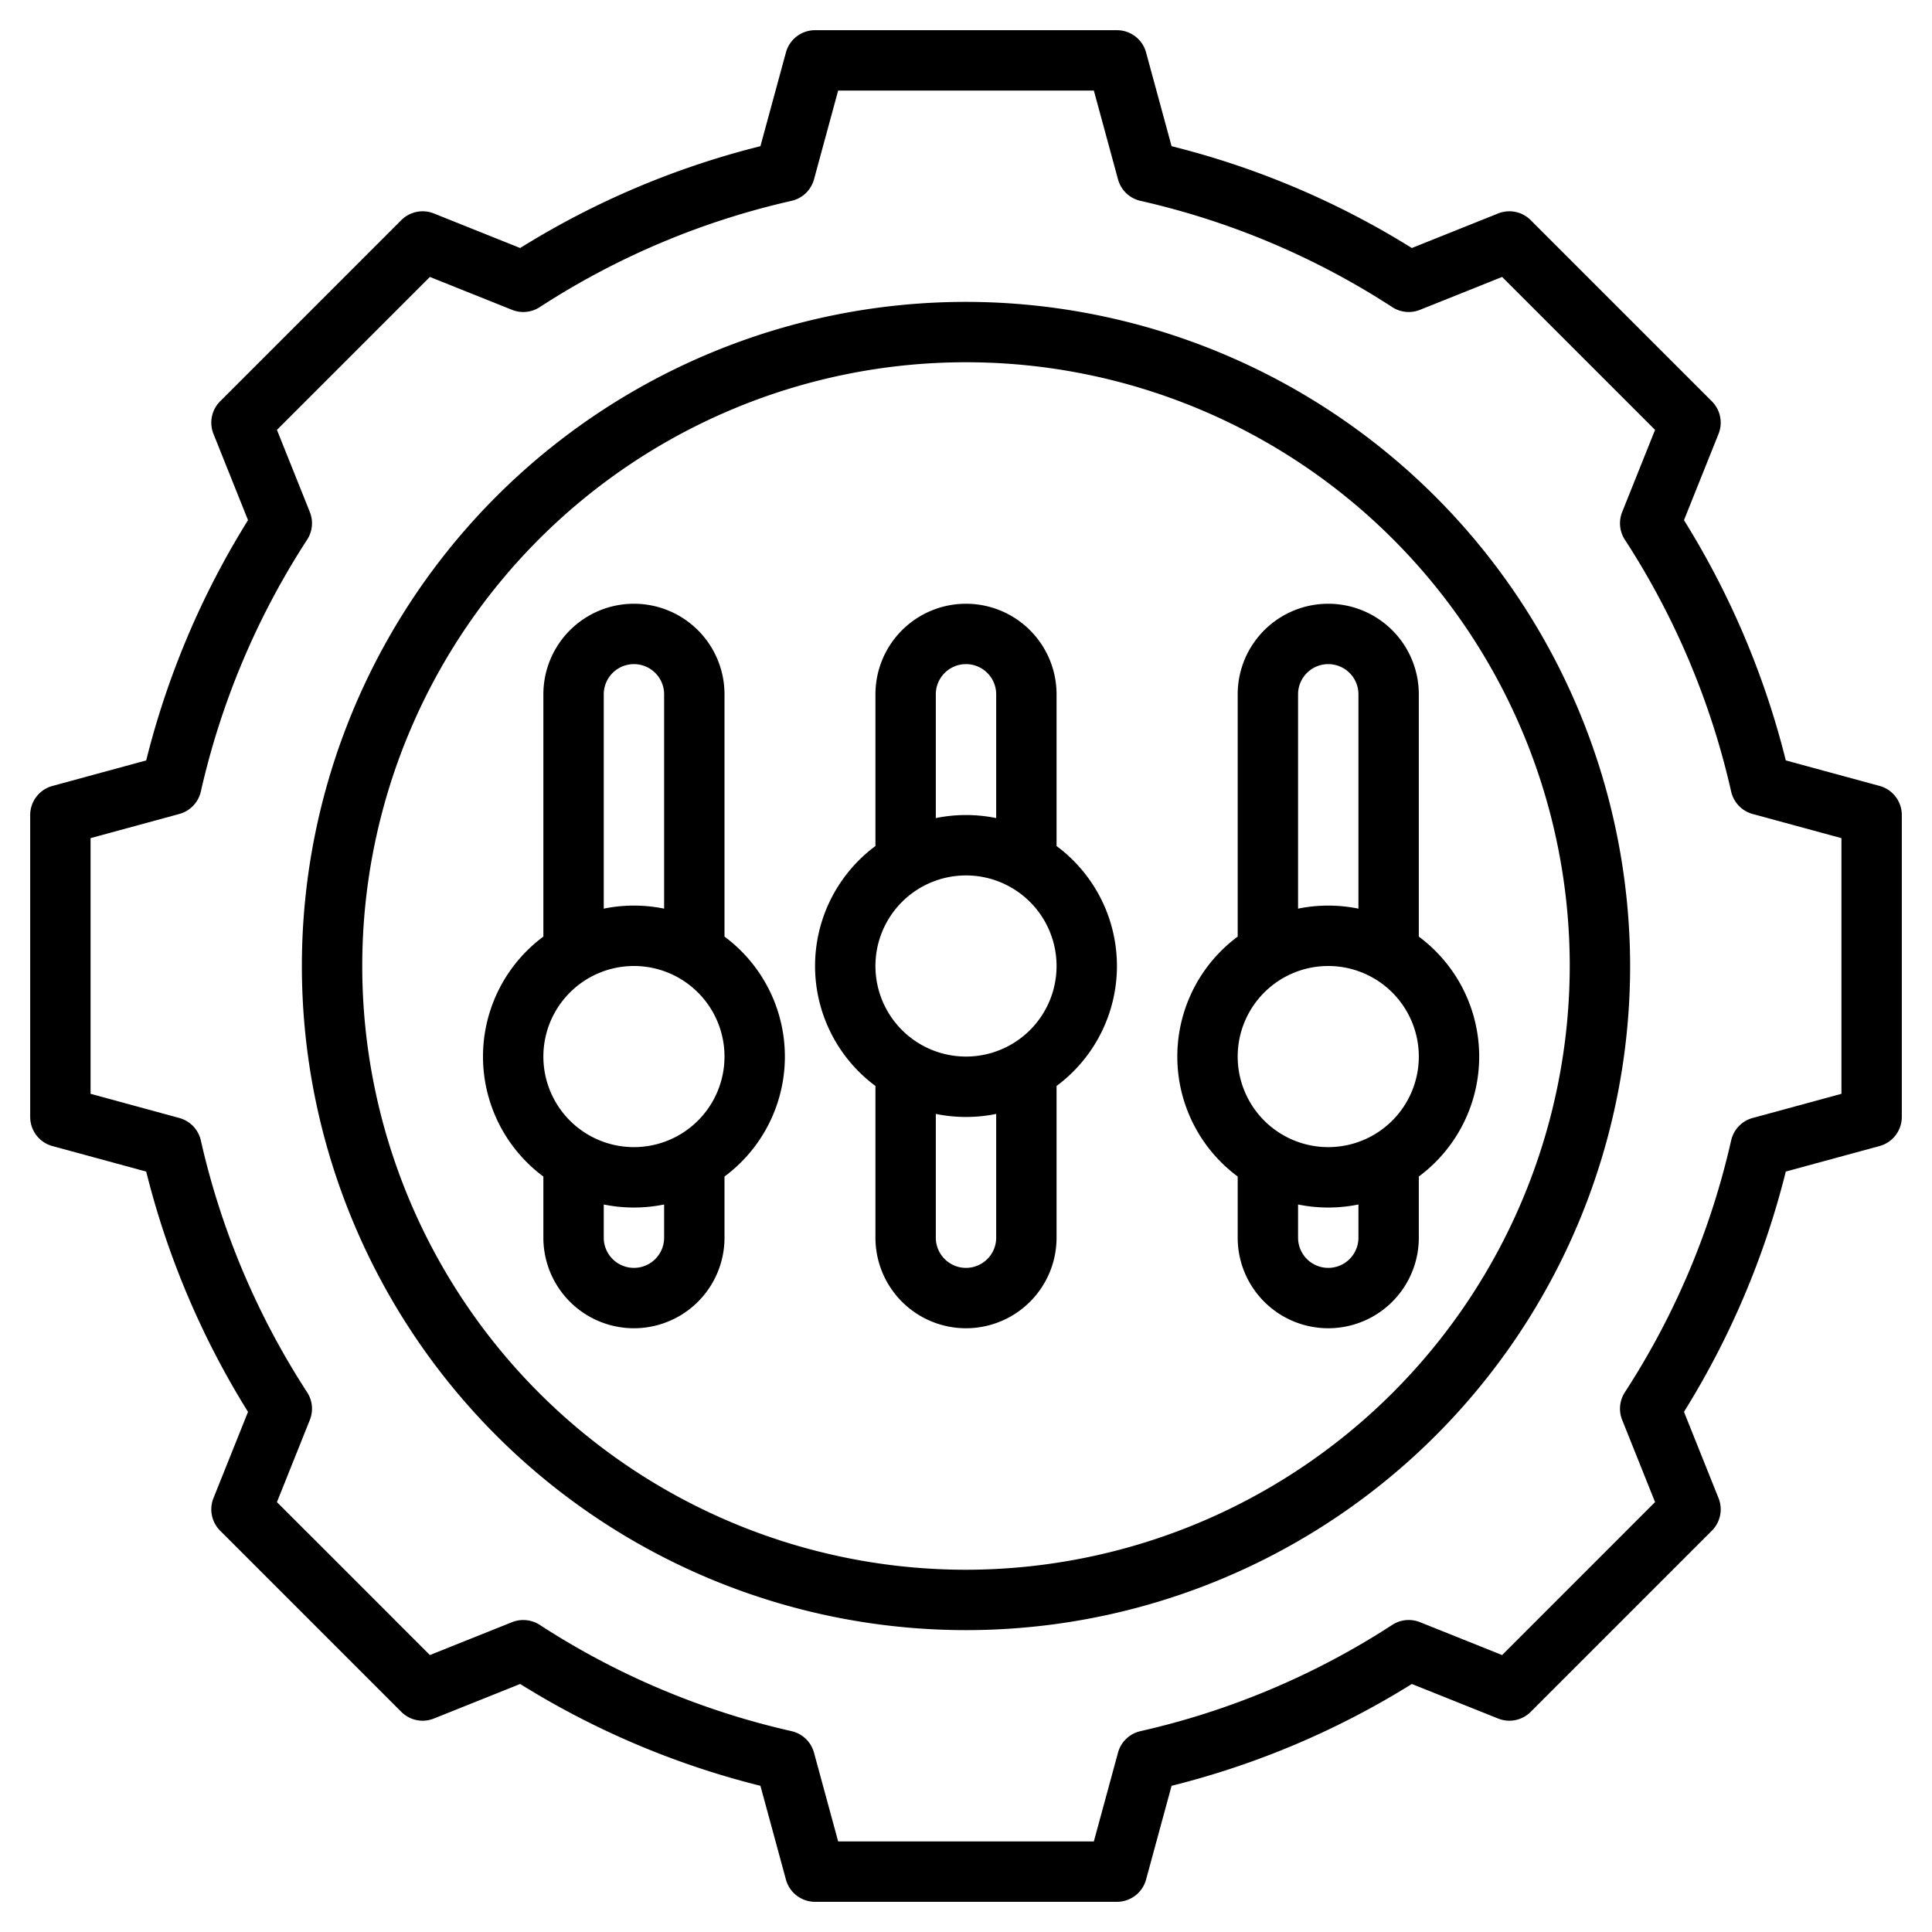
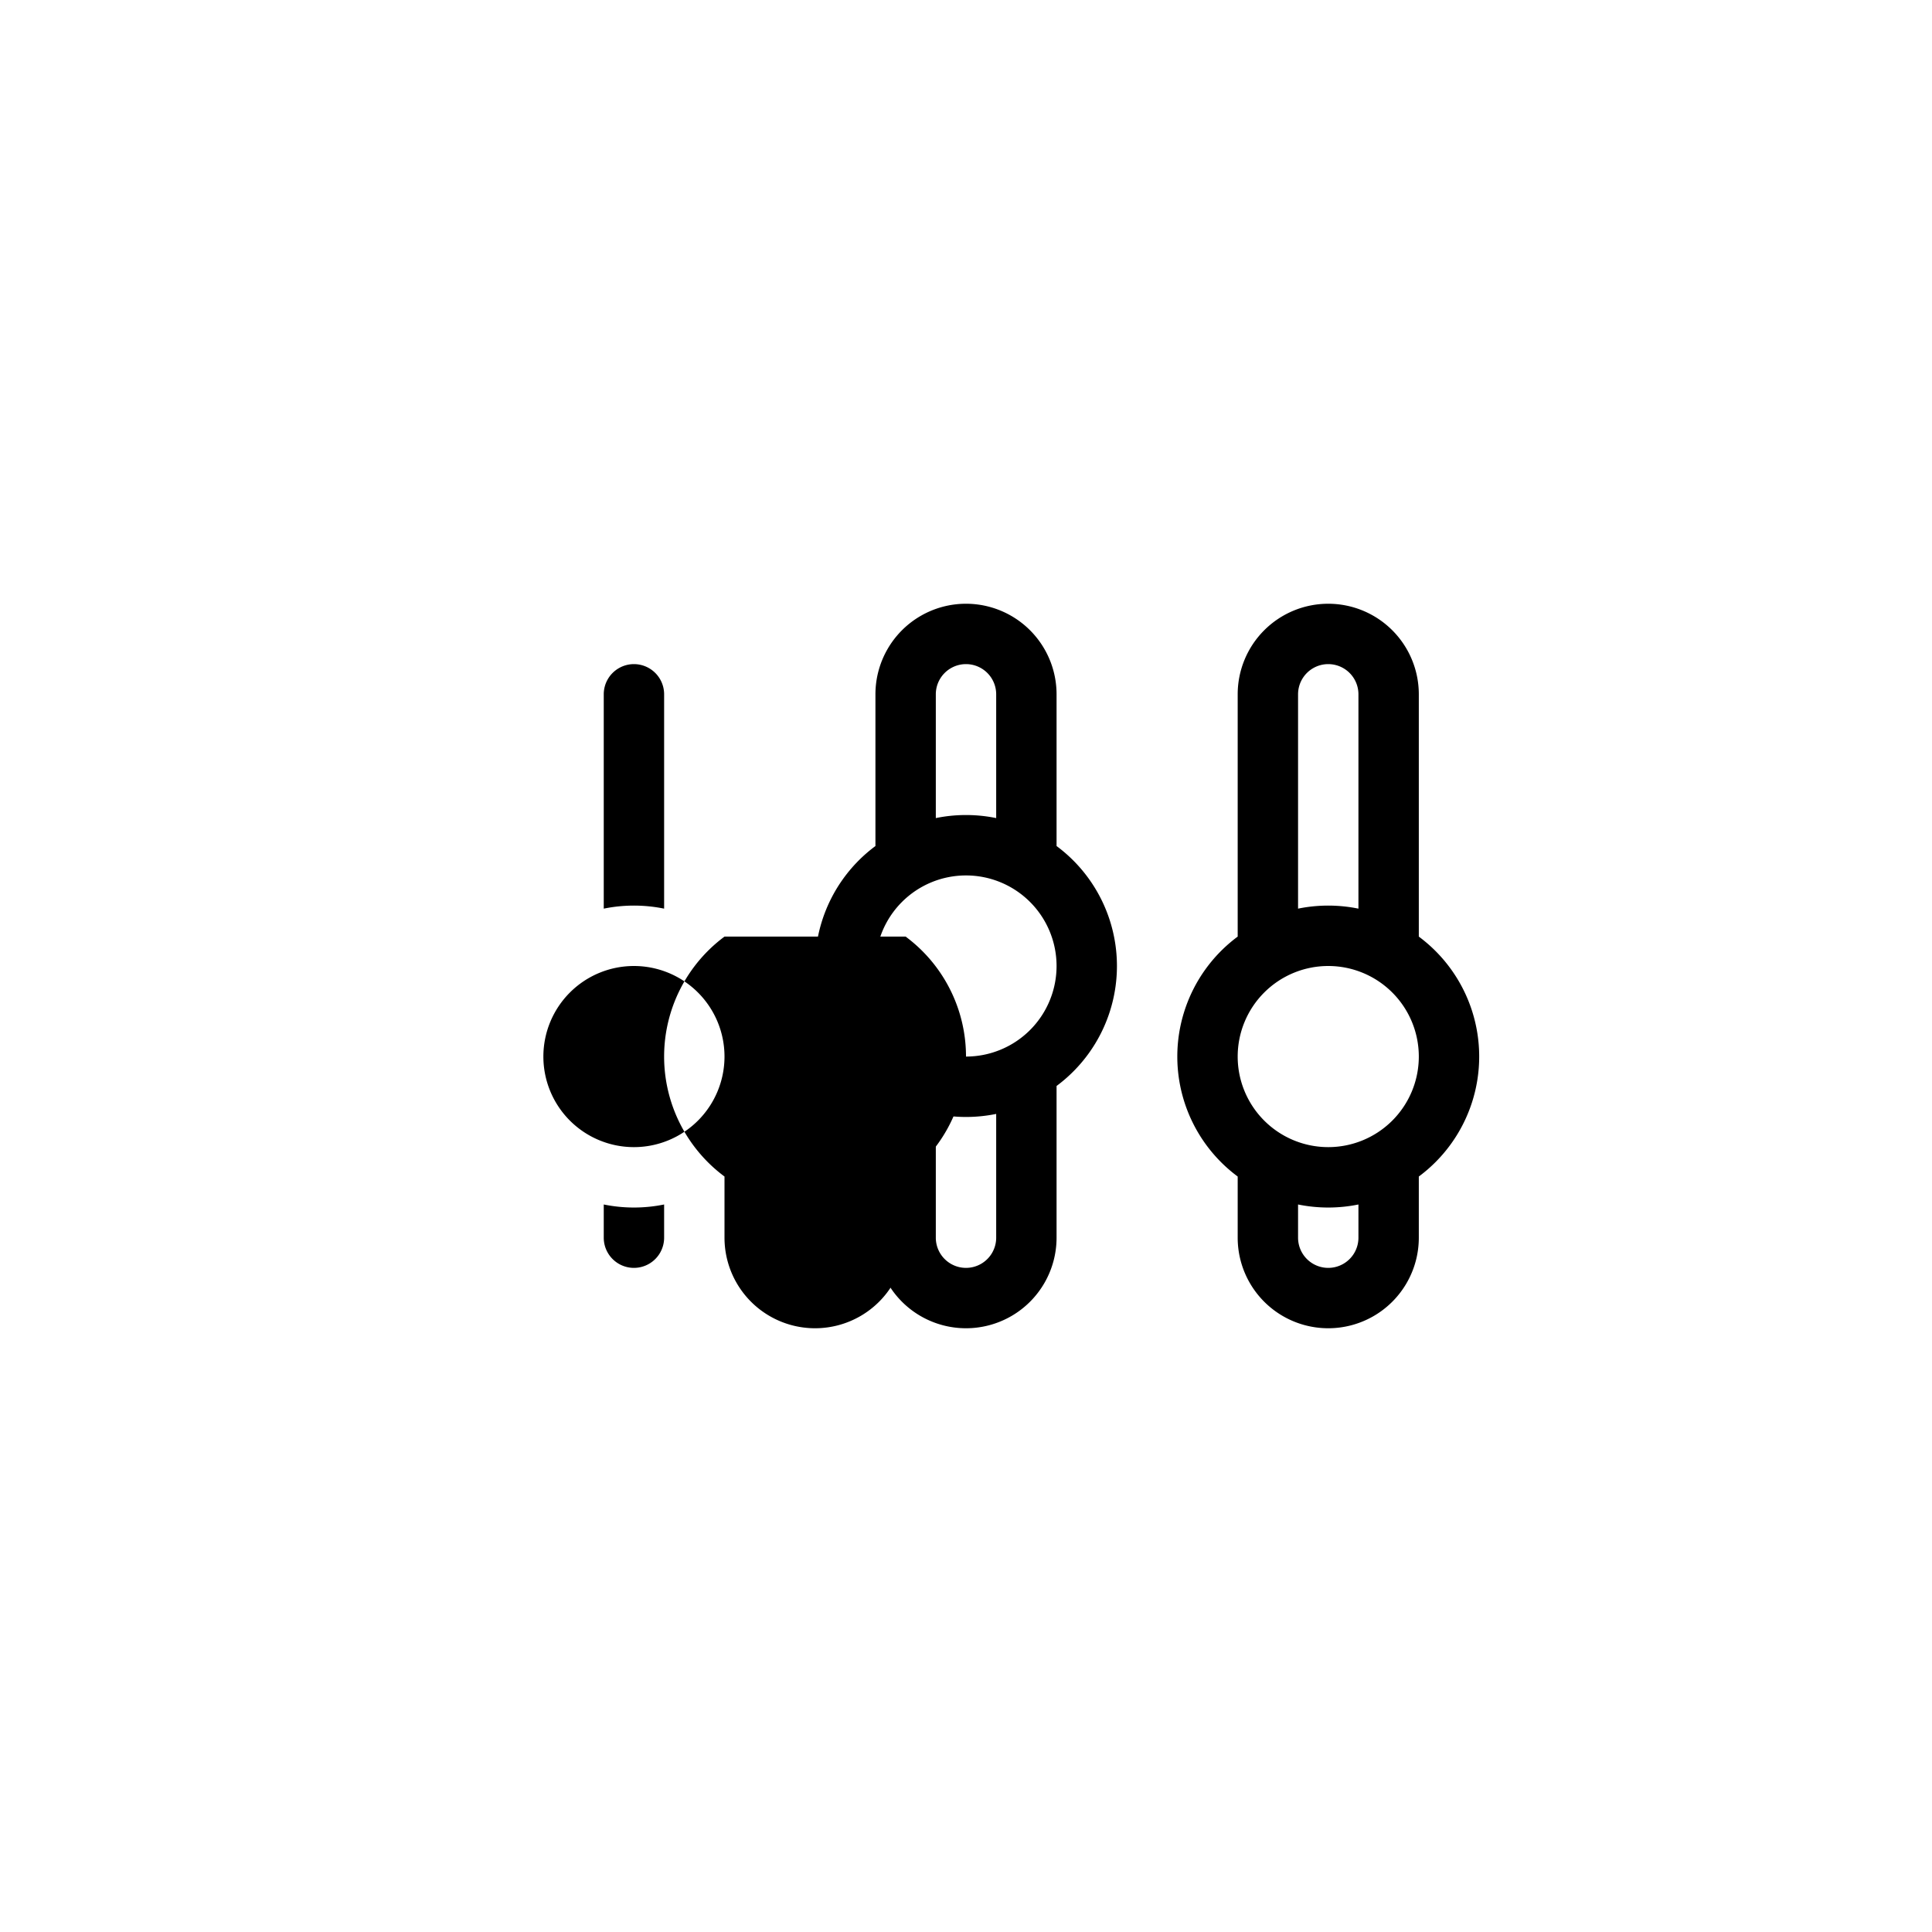
<svg xmlns="http://www.w3.org/2000/svg" id="Layer_3" data-name="Layer 3" viewBox="0 0 64 64" width="512" height="512">
-   <path d="M62.262,26.034l-3.105-.844a27.732,27.732,0,0,0-3.373-7.959l1.145-2.859a1,1,0,0,0-.222-1.079l-6-6a1,1,0,0,0-1.079-.222L46.769,8.216A27.732,27.732,0,0,0,38.81,4.843l-.845-3.106A1,1,0,0,0,37,1H27a1,1,0,0,0-.965.737L25.19,4.843a27.732,27.732,0,0,0-7.959,3.373L14.372,7.071a1,1,0,0,0-1.079.222l-6,6a1,1,0,0,0-.222,1.079l1.145,2.859A27.732,27.732,0,0,0,4.843,25.19l-3.1.844A1,1,0,0,0,1,27V37a1,1,0,0,0,.737.965l3.106.845a27.738,27.738,0,0,0,3.373,7.96L7.071,49.628a1,1,0,0,0,.222,1.079l6,6a1,1,0,0,0,1.079.222l2.859-1.145a27.732,27.732,0,0,0,7.959,3.373l.845,3.106A1,1,0,0,0,27,63H37a1,1,0,0,0,.965-.737l.845-3.106a27.732,27.732,0,0,0,7.959-3.373l2.859,1.145a1,1,0,0,0,1.079-.222l6-6a1,1,0,0,0,.222-1.079l-1.145-2.859a27.738,27.738,0,0,0,3.373-7.96l3.106-.845A1,1,0,0,0,63,37V27A1,1,0,0,0,62.262,26.034ZM61,36.234l-2.94.8a1,1,0,0,0-.713.743,25.736,25.736,0,0,1-3.521,8.343,1,1,0,0,0-.09.916l1.09,2.723L49.76,54.826l-2.723-1.09a1,1,0,0,0-.916.09,25.736,25.736,0,0,1-8.343,3.521,1,1,0,0,0-.743.713l-.8,2.94h-8.47l-.8-2.94a1,1,0,0,0-.743-.713,25.736,25.736,0,0,1-8.343-3.521,1.008,1.008,0,0,0-.916-.09l-2.723,1.09L9.174,49.76l1.09-2.723a1,1,0,0,0-.09-.916,25.736,25.736,0,0,1-3.521-8.343,1,1,0,0,0-.713-.743L3,36.234v-8.47l2.939-.8a1,1,0,0,0,.714-.743,25.736,25.736,0,0,1,3.521-8.343,1,1,0,0,0,.09-.916L9.174,14.24,14.24,9.174l2.723,1.09a1,1,0,0,0,.916-.09,25.736,25.736,0,0,1,8.343-3.521,1,1,0,0,0,.743-.713l.8-2.94h8.47l.8,2.94a1,1,0,0,0,.743.713,25.736,25.736,0,0,1,8.343,3.521,1,1,0,0,0,.916.09l2.723-1.09,5.066,5.066-1.09,2.723a1,1,0,0,0,.09.916,25.736,25.736,0,0,1,3.521,8.343,1,1,0,0,0,.714.743l2.939.8Z" />
-   <path d="M32,10A22,22,0,1,0,54,32,22.025,22.025,0,0,0,32,10Zm0,42A20,20,0,1,1,52,32,20.023,20.023,0,0,1,32,52Z" />
  <path d="M35,28.026V23a3,3,0,0,0-6,0v5.026a4.948,4.948,0,0,0,0,7.948V41a3,3,0,0,0,6,0V35.974a4.948,4.948,0,0,0,0-7.948ZM31,23a1,1,0,0,1,2,0v4.1a5,5,0,0,0-2,0Zm2,18a1,1,0,0,1-2,0V36.9a5,5,0,0,0,2,0Zm-1-6a3,3,0,1,1,3-3A3,3,0,0,1,32,35Z" />
  <path d="M44,20a3,3,0,0,0-3,3v8.026a4.948,4.948,0,0,0,0,7.948V41a3,3,0,0,0,6,0V38.974a4.948,4.948,0,0,0,0-7.948V23A3,3,0,0,0,44,20Zm-1,3a1,1,0,0,1,2,0v7.1a5,5,0,0,0-2,0Zm2,18a1,1,0,0,1-2,0V39.9a5,5,0,0,0,2,0Zm-1-3a3,3,0,1,1,3-3A3,3,0,0,1,44,38Z" />
-   <path d="M24,31.026V23a3,3,0,0,0-6,0v8.026a4.948,4.948,0,0,0,0,7.948V41a3,3,0,0,0,6,0V38.974a4.948,4.948,0,0,0,0-7.948ZM20,23a1,1,0,0,1,2,0v7.1a5,5,0,0,0-2,0Zm2,18a1,1,0,0,1-2,0V39.9a5,5,0,0,0,2,0Zm-1-3a3,3,0,1,1,3-3A3,3,0,0,1,21,38Z" />
+   <path d="M24,31.026V23v8.026a4.948,4.948,0,0,0,0,7.948V41a3,3,0,0,0,6,0V38.974a4.948,4.948,0,0,0,0-7.948ZM20,23a1,1,0,0,1,2,0v7.1a5,5,0,0,0-2,0Zm2,18a1,1,0,0,1-2,0V39.9a5,5,0,0,0,2,0Zm-1-3a3,3,0,1,1,3-3A3,3,0,0,1,21,38Z" />
</svg>